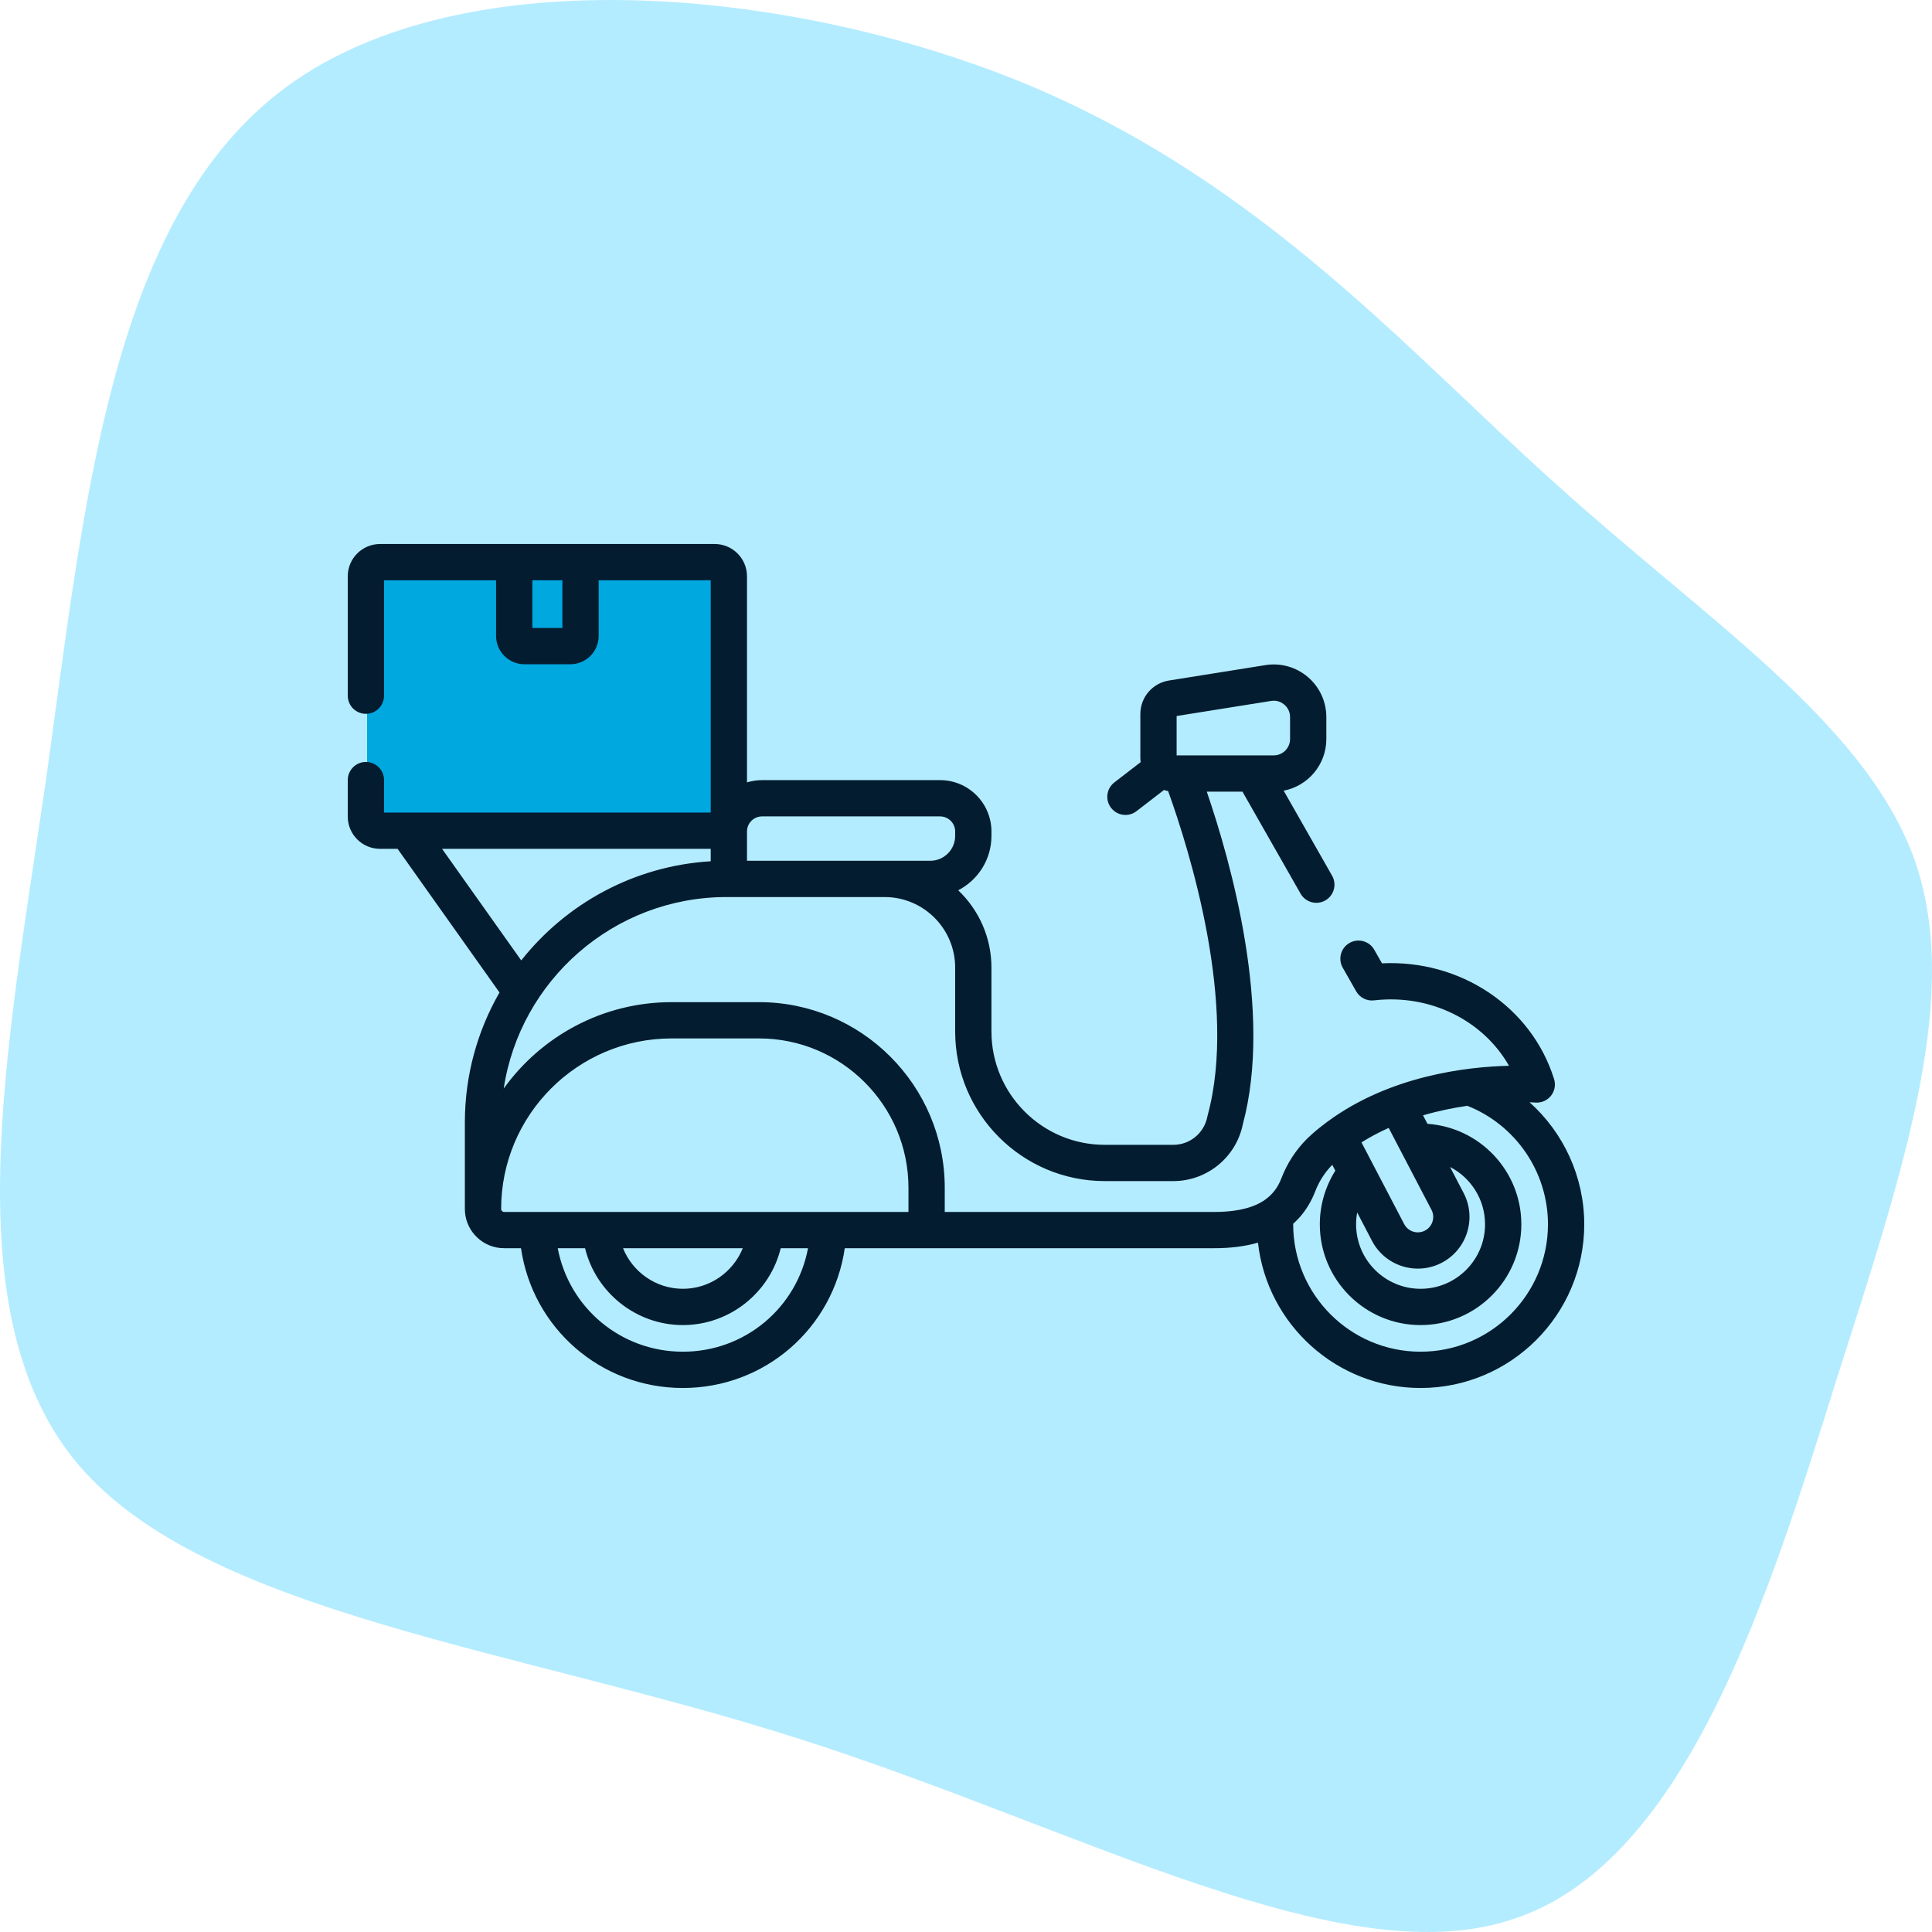
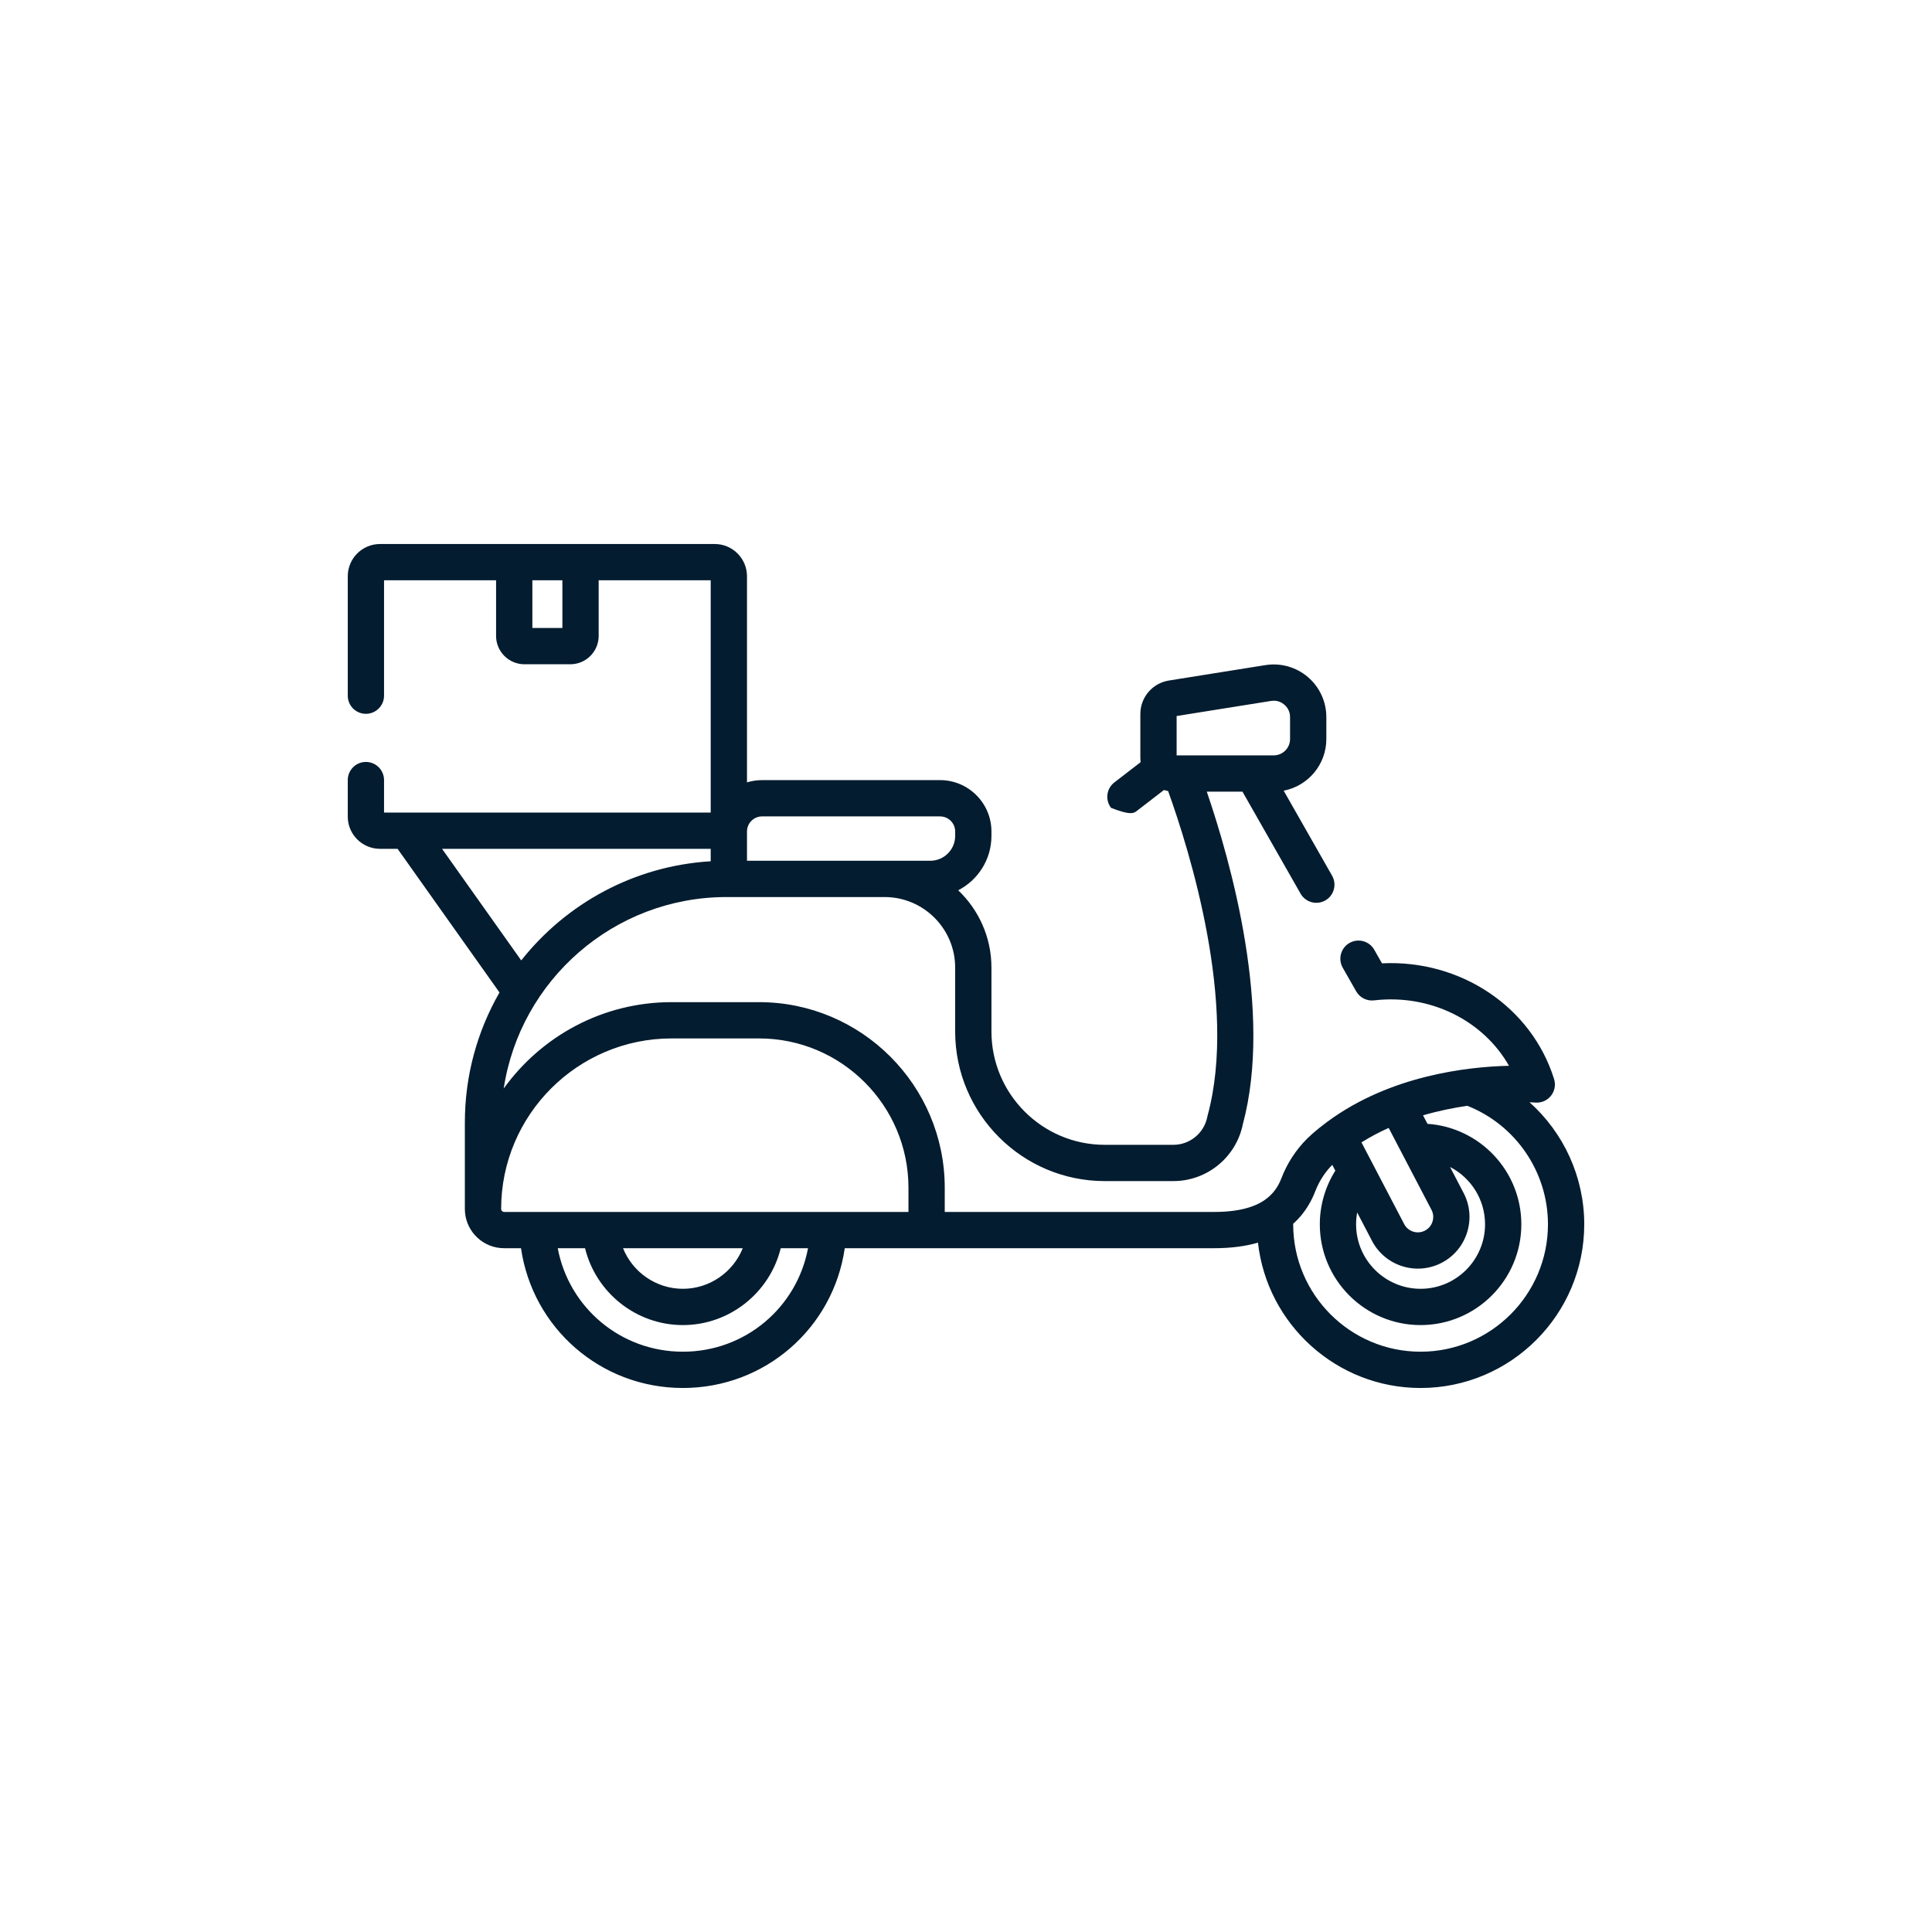
<svg xmlns="http://www.w3.org/2000/svg" width="100" height="100" viewBox="0 0 100 100" fill="none">
  <g clip-path="url(#clip0_181_672)">
-     <path d="M80.54 25.055C88.222 32.008 96.382 37.275 99.023 44.297C101.583 51.25 98.703 60.029 95.102 71.265C91.582 82.501 87.341 96.266 78.46 99.286C69.659 102.376 56.137 94.721 41.415 90.016C26.693 85.311 10.771 83.555 4.13 75.9C-2.431 68.245 0.29 54.691 2.37 40.435C4.37 26.179 5.651 11.22 14.852 4.478C24.053 -2.264 41.095 -0.648 53.257 4.408C65.418 9.535 72.779 18.102 80.54 25.055Z" fill="#B4ECFF" />
-     <rect x="19" y="30" width="19" height="13" fill="#00A8E0" />
-     <path d="M79.169 57.053C79.35 57.059 79.452 57.068 79.46 57.068C79.771 57.096 80.077 56.966 80.274 56.722C80.47 56.478 80.532 56.152 80.439 55.853C79.269 52.105 75.586 49.662 71.532 49.862L71.131 49.158C70.874 48.708 70.301 48.55 69.85 48.807C69.4 49.064 69.243 49.637 69.499 50.087L70.196 51.312C70.382 51.639 70.746 51.823 71.121 51.779C74.034 51.44 76.775 52.823 78.105 55.165C75.958 55.214 71.953 55.663 68.704 58.061C68.701 58.064 68.696 58.066 68.693 58.069C68.684 58.075 68.675 58.082 68.667 58.089C68.556 58.172 68.446 58.256 68.337 58.343C68.315 58.361 68.294 58.377 68.272 58.394C68.15 58.494 68.028 58.595 67.909 58.701C67.821 58.778 67.736 58.858 67.653 58.94C67.075 59.517 66.618 60.219 66.324 60.989C66.142 61.464 65.865 61.828 65.476 62.1C65.464 62.108 65.454 62.117 65.443 62.126C64.925 62.474 64.124 62.73 62.848 62.73H48.9V61.481C48.9 56.182 44.589 51.871 39.29 51.871H34.765C31.187 51.871 28.016 53.638 26.072 56.342C26.921 50.739 31.77 46.431 37.607 46.431H37.725H45.788C47.801 46.431 49.439 48.069 49.439 50.082V53.39C49.439 57.66 52.913 61.133 57.182 61.133H60.732C62.476 61.133 63.982 59.9 64.328 58.195C65.9 52.355 63.703 44.595 62.463 40.976H64.31L67.317 46.255C67.574 46.706 68.147 46.863 68.597 46.607C69.048 46.35 69.205 45.777 68.949 45.326L66.443 40.926C67.699 40.685 68.651 39.578 68.651 38.253V37.115C68.651 36.316 68.302 35.561 67.695 35.043C67.087 34.525 66.287 34.3 65.498 34.426L60.507 35.223C59.648 35.36 59.024 36.091 59.024 36.961V39.216C59.024 39.295 59.031 39.372 59.041 39.448L57.679 40.498C57.268 40.815 57.192 41.404 57.509 41.815C57.694 42.055 57.972 42.181 58.253 42.181C58.453 42.181 58.655 42.117 58.825 41.986L60.248 40.889C60.318 40.912 60.389 40.932 60.462 40.945C61.572 44.031 64.063 52.013 62.507 57.734C62.501 57.757 62.496 57.78 62.491 57.803C62.329 58.645 61.59 59.256 60.733 59.256H57.182C53.948 59.256 51.317 56.624 51.317 53.39V50.082C51.317 48.509 50.655 47.088 49.597 46.081C50.617 45.555 51.317 44.492 51.317 43.267V43.037C51.317 41.571 50.124 40.379 48.658 40.379H39.444C39.173 40.379 38.911 40.42 38.664 40.496V29.827C38.664 28.907 37.915 28.158 36.995 28.158H19.669C18.749 28.158 18 28.907 18 29.827V36.008C18 36.527 18.42 36.947 18.939 36.947C19.457 36.947 19.878 36.527 19.878 36.008V30.036H25.677V32.915C25.677 33.724 26.335 34.382 27.143 34.382H29.52C30.329 34.382 30.987 33.724 30.987 32.915V30.036H36.786V42.058H19.878V40.377C19.878 39.858 19.457 39.438 18.939 39.438C18.421 39.438 18 39.858 18 40.377V42.267C18 43.187 18.749 43.935 19.669 43.935H20.579L25.854 51.371C24.714 53.354 24.061 55.652 24.061 58.099V62.575C24.061 63.626 24.863 64.493 25.887 64.597C25.955 64.604 26.024 64.607 26.094 64.607H26.967C27.564 68.73 31.084 71.842 35.346 71.842C39.608 71.842 43.129 68.73 43.725 64.607H62.848C63.697 64.607 64.451 64.511 65.112 64.319C65.585 68.545 69.178 71.842 73.529 71.842C78.2 71.842 82 68.042 82 63.371C82 60.912 80.931 58.629 79.169 57.053ZM60.902 39.098V37.061L65.794 36.28C66.129 36.226 66.365 36.377 66.476 36.472C66.587 36.566 66.773 36.776 66.773 37.115V38.253C66.773 38.719 66.394 39.098 65.927 39.098L60.902 39.098ZM38.664 43.037C38.664 42.607 39.014 42.257 39.444 42.257H48.658C49.089 42.257 49.439 42.607 49.439 43.037V43.267C49.439 43.976 48.862 44.553 48.152 44.553H38.664V43.037ZM29.109 32.504H27.555V30.036H29.109V32.504ZM22.881 43.935H36.786V44.579C32.817 44.818 29.303 46.773 26.979 49.711L22.881 43.935ZM35.346 69.964C32.124 69.964 29.445 67.679 28.869 64.607H30.282C30.842 66.897 32.918 68.586 35.346 68.586C37.774 68.586 39.85 66.897 40.41 64.607H41.823C41.247 67.679 38.569 69.964 35.346 69.964ZM32.248 64.607H38.445C37.95 65.841 36.738 66.708 35.346 66.708C33.954 66.708 32.742 65.841 32.248 64.607ZM47.022 62.73H26.094C26.009 62.73 25.939 62.66 25.939 62.575C25.939 57.708 29.898 53.749 34.765 53.749H39.29C43.553 53.749 47.022 57.217 47.022 61.481V62.73ZM71.878 58.381L74.093 62.62C74.105 62.643 74.116 62.667 74.126 62.692C74.166 62.789 74.185 62.892 74.184 62.996C74.183 63.073 74.171 63.151 74.147 63.227C74.083 63.431 73.944 63.597 73.755 63.696C73.567 63.794 73.351 63.813 73.148 63.75C72.945 63.686 72.778 63.547 72.68 63.358L70.47 59.13C70.928 58.843 71.4 58.595 71.878 58.381ZM70.247 62.757L71.015 64.228C71.698 65.535 73.318 66.043 74.625 65.36C75.933 64.677 76.44 63.057 75.757 61.75L75.053 60.402C76.129 60.956 76.866 62.079 76.866 63.371C76.866 65.211 75.369 66.708 73.529 66.708C71.688 66.708 70.191 65.211 70.191 63.371C70.191 63.162 70.21 62.957 70.247 62.757ZM73.529 69.964C69.893 69.964 66.935 67.006 66.935 63.37C66.935 63.361 66.935 63.351 66.935 63.341C67.285 63.03 67.577 62.661 67.809 62.236C67.838 62.183 67.866 62.131 67.893 62.077C67.911 62.039 67.93 62.002 67.948 61.963C67.994 61.864 68.038 61.763 68.078 61.659C68.105 61.589 68.134 61.52 68.164 61.452C68.174 61.43 68.185 61.408 68.196 61.386C68.217 61.341 68.239 61.295 68.262 61.251C68.275 61.225 68.289 61.2 68.303 61.175C68.325 61.134 68.348 61.094 68.371 61.054C68.386 61.029 68.402 61.003 68.417 60.978C68.442 60.939 68.467 60.901 68.492 60.863C68.508 60.839 68.525 60.814 68.541 60.791C68.569 60.751 68.598 60.712 68.628 60.673C68.643 60.653 68.658 60.632 68.674 60.612C68.714 60.562 68.755 60.513 68.797 60.465C68.804 60.457 68.81 60.449 68.817 60.441C68.862 60.39 68.91 60.34 68.958 60.291L69.116 60.594C68.595 61.422 68.313 62.387 68.313 63.37C68.313 66.246 70.653 68.586 73.528 68.586C76.404 68.586 78.744 66.246 78.744 63.37C78.744 60.615 76.595 58.353 73.886 58.169L73.656 57.73C74.454 57.496 75.233 57.34 75.948 57.236C78.454 58.225 80.122 60.661 80.122 63.37C80.122 67.006 77.164 69.964 73.529 69.964Z" fill="#041C2F" />
+     <path d="M79.169 57.053C79.35 57.059 79.452 57.068 79.46 57.068C79.771 57.096 80.077 56.966 80.274 56.722C80.47 56.478 80.532 56.152 80.439 55.853C79.269 52.105 75.586 49.662 71.532 49.862L71.131 49.158C70.874 48.708 70.301 48.55 69.85 48.807C69.4 49.064 69.243 49.637 69.499 50.087L70.196 51.312C70.382 51.639 70.746 51.823 71.121 51.779C74.034 51.44 76.775 52.823 78.105 55.165C75.958 55.214 71.953 55.663 68.704 58.061C68.701 58.064 68.696 58.066 68.693 58.069C68.684 58.075 68.675 58.082 68.667 58.089C68.556 58.172 68.446 58.256 68.337 58.343C68.315 58.361 68.294 58.377 68.272 58.394C68.15 58.494 68.028 58.595 67.909 58.701C67.821 58.778 67.736 58.858 67.653 58.94C67.075 59.517 66.618 60.219 66.324 60.989C66.142 61.464 65.865 61.828 65.476 62.1C65.464 62.108 65.454 62.117 65.443 62.126C64.925 62.474 64.124 62.73 62.848 62.73H48.9V61.481C48.9 56.182 44.589 51.871 39.29 51.871H34.765C31.187 51.871 28.016 53.638 26.072 56.342C26.921 50.739 31.77 46.431 37.607 46.431H37.725H45.788C47.801 46.431 49.439 48.069 49.439 50.082V53.39C49.439 57.66 52.913 61.133 57.182 61.133H60.732C62.476 61.133 63.982 59.9 64.328 58.195C65.9 52.355 63.703 44.595 62.463 40.976H64.31L67.317 46.255C67.574 46.706 68.147 46.863 68.597 46.607C69.048 46.35 69.205 45.777 68.949 45.326L66.443 40.926C67.699 40.685 68.651 39.578 68.651 38.253V37.115C68.651 36.316 68.302 35.561 67.695 35.043C67.087 34.525 66.287 34.3 65.498 34.426L60.507 35.223C59.648 35.36 59.024 36.091 59.024 36.961V39.216C59.024 39.295 59.031 39.372 59.041 39.448L57.679 40.498C57.268 40.815 57.192 41.404 57.509 41.815C58.453 42.181 58.655 42.117 58.825 41.986L60.248 40.889C60.318 40.912 60.389 40.932 60.462 40.945C61.572 44.031 64.063 52.013 62.507 57.734C62.501 57.757 62.496 57.78 62.491 57.803C62.329 58.645 61.59 59.256 60.733 59.256H57.182C53.948 59.256 51.317 56.624 51.317 53.39V50.082C51.317 48.509 50.655 47.088 49.597 46.081C50.617 45.555 51.317 44.492 51.317 43.267V43.037C51.317 41.571 50.124 40.379 48.658 40.379H39.444C39.173 40.379 38.911 40.42 38.664 40.496V29.827C38.664 28.907 37.915 28.158 36.995 28.158H19.669C18.749 28.158 18 28.907 18 29.827V36.008C18 36.527 18.42 36.947 18.939 36.947C19.457 36.947 19.878 36.527 19.878 36.008V30.036H25.677V32.915C25.677 33.724 26.335 34.382 27.143 34.382H29.52C30.329 34.382 30.987 33.724 30.987 32.915V30.036H36.786V42.058H19.878V40.377C19.878 39.858 19.457 39.438 18.939 39.438C18.421 39.438 18 39.858 18 40.377V42.267C18 43.187 18.749 43.935 19.669 43.935H20.579L25.854 51.371C24.714 53.354 24.061 55.652 24.061 58.099V62.575C24.061 63.626 24.863 64.493 25.887 64.597C25.955 64.604 26.024 64.607 26.094 64.607H26.967C27.564 68.73 31.084 71.842 35.346 71.842C39.608 71.842 43.129 68.73 43.725 64.607H62.848C63.697 64.607 64.451 64.511 65.112 64.319C65.585 68.545 69.178 71.842 73.529 71.842C78.2 71.842 82 68.042 82 63.371C82 60.912 80.931 58.629 79.169 57.053ZM60.902 39.098V37.061L65.794 36.28C66.129 36.226 66.365 36.377 66.476 36.472C66.587 36.566 66.773 36.776 66.773 37.115V38.253C66.773 38.719 66.394 39.098 65.927 39.098L60.902 39.098ZM38.664 43.037C38.664 42.607 39.014 42.257 39.444 42.257H48.658C49.089 42.257 49.439 42.607 49.439 43.037V43.267C49.439 43.976 48.862 44.553 48.152 44.553H38.664V43.037ZM29.109 32.504H27.555V30.036H29.109V32.504ZM22.881 43.935H36.786V44.579C32.817 44.818 29.303 46.773 26.979 49.711L22.881 43.935ZM35.346 69.964C32.124 69.964 29.445 67.679 28.869 64.607H30.282C30.842 66.897 32.918 68.586 35.346 68.586C37.774 68.586 39.85 66.897 40.41 64.607H41.823C41.247 67.679 38.569 69.964 35.346 69.964ZM32.248 64.607H38.445C37.95 65.841 36.738 66.708 35.346 66.708C33.954 66.708 32.742 65.841 32.248 64.607ZM47.022 62.73H26.094C26.009 62.73 25.939 62.66 25.939 62.575C25.939 57.708 29.898 53.749 34.765 53.749H39.29C43.553 53.749 47.022 57.217 47.022 61.481V62.73ZM71.878 58.381L74.093 62.62C74.105 62.643 74.116 62.667 74.126 62.692C74.166 62.789 74.185 62.892 74.184 62.996C74.183 63.073 74.171 63.151 74.147 63.227C74.083 63.431 73.944 63.597 73.755 63.696C73.567 63.794 73.351 63.813 73.148 63.75C72.945 63.686 72.778 63.547 72.68 63.358L70.47 59.13C70.928 58.843 71.4 58.595 71.878 58.381ZM70.247 62.757L71.015 64.228C71.698 65.535 73.318 66.043 74.625 65.36C75.933 64.677 76.44 63.057 75.757 61.75L75.053 60.402C76.129 60.956 76.866 62.079 76.866 63.371C76.866 65.211 75.369 66.708 73.529 66.708C71.688 66.708 70.191 65.211 70.191 63.371C70.191 63.162 70.21 62.957 70.247 62.757ZM73.529 69.964C69.893 69.964 66.935 67.006 66.935 63.37C66.935 63.361 66.935 63.351 66.935 63.341C67.285 63.03 67.577 62.661 67.809 62.236C67.838 62.183 67.866 62.131 67.893 62.077C67.911 62.039 67.93 62.002 67.948 61.963C67.994 61.864 68.038 61.763 68.078 61.659C68.105 61.589 68.134 61.52 68.164 61.452C68.174 61.43 68.185 61.408 68.196 61.386C68.217 61.341 68.239 61.295 68.262 61.251C68.275 61.225 68.289 61.2 68.303 61.175C68.325 61.134 68.348 61.094 68.371 61.054C68.386 61.029 68.402 61.003 68.417 60.978C68.442 60.939 68.467 60.901 68.492 60.863C68.508 60.839 68.525 60.814 68.541 60.791C68.569 60.751 68.598 60.712 68.628 60.673C68.643 60.653 68.658 60.632 68.674 60.612C68.714 60.562 68.755 60.513 68.797 60.465C68.804 60.457 68.81 60.449 68.817 60.441C68.862 60.39 68.91 60.34 68.958 60.291L69.116 60.594C68.595 61.422 68.313 62.387 68.313 63.37C68.313 66.246 70.653 68.586 73.528 68.586C76.404 68.586 78.744 66.246 78.744 63.37C78.744 60.615 76.595 58.353 73.886 58.169L73.656 57.73C74.454 57.496 75.233 57.34 75.948 57.236C78.454 58.225 80.122 60.661 80.122 63.37C80.122 67.006 77.164 69.964 73.529 69.964Z" fill="#041C2F" />
  </g>
  <defs>
    <clipPath id="clip0_181_672">
      <rect width="100" height="100" fill="white" />
    </clipPath>
  </defs>
</svg>